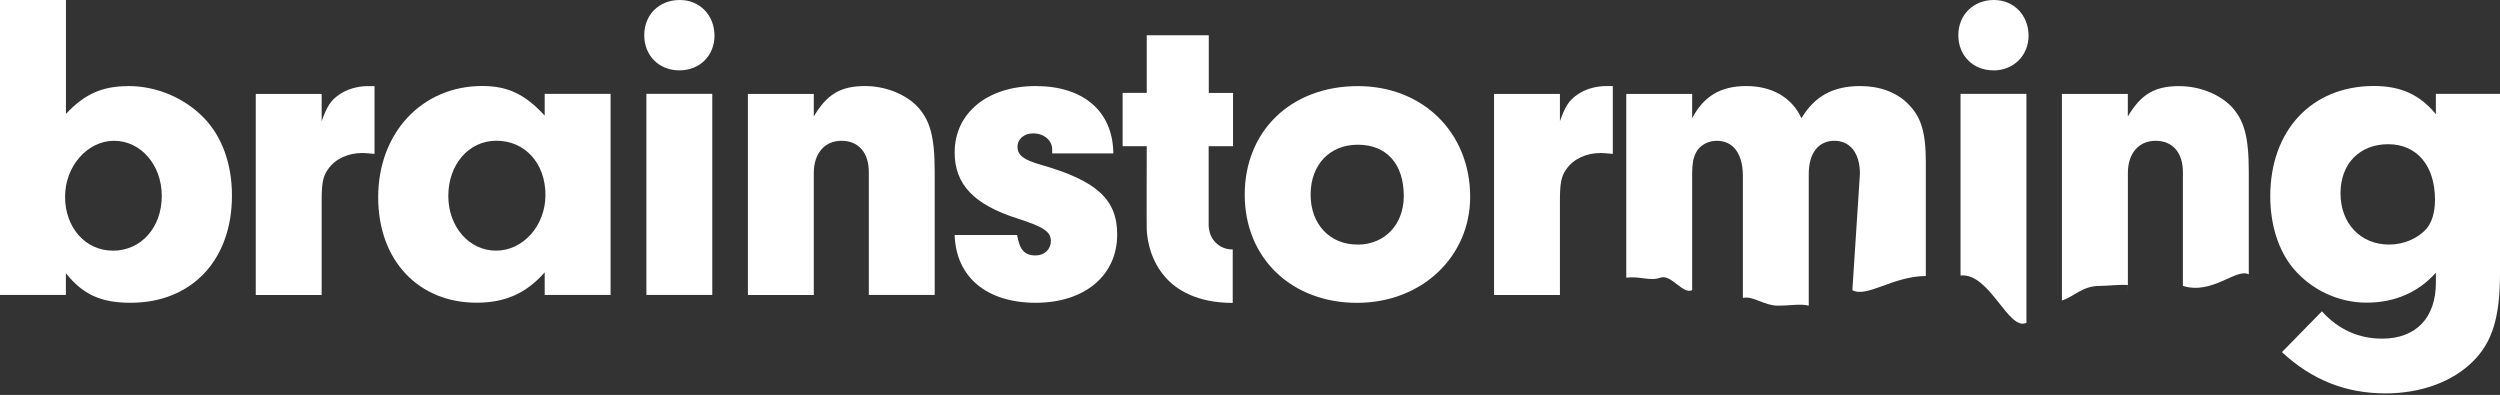
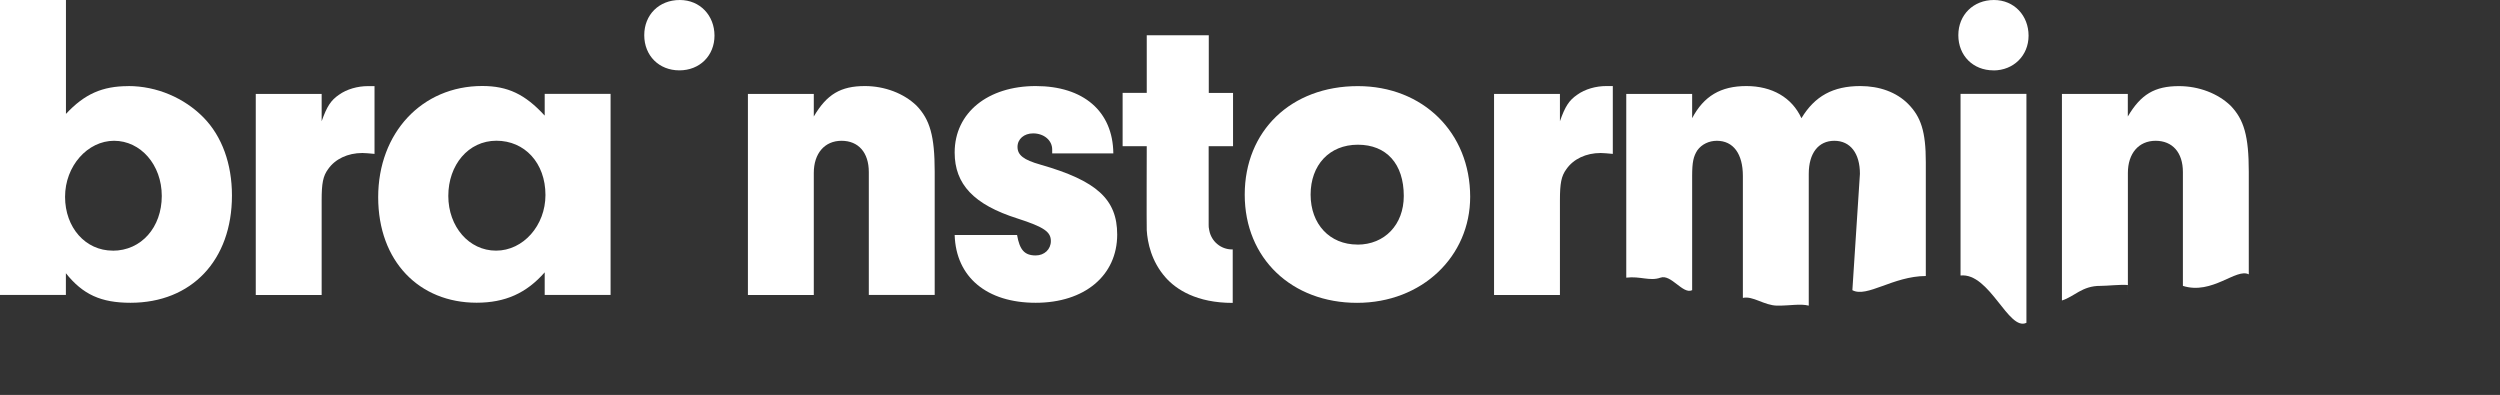
<svg xmlns="http://www.w3.org/2000/svg" width="1456" height="230" viewBox="0 0 1456 230" fill="none">
  <rect x="0" y="0" width="1456" height="230" fill="#333333" stroke="none" />
  <path d="M65.668 145.971C49.776 145.971 37.893 132.557 37.893 114.61C37.893 96.663 51.026 81.996 66.441 81.996C81.856 81.996 94.217 95.926 94.217 114.131C94.217 132.336 82.334 146.008 65.668 146.008M74.755 50.156C59.598 50.156 49.261 54.725 38.408 66.334V0H0V171.767H38.371V159.127C48.23 171.509 58.826 176.337 76.006 176.337C111.618 176.337 135.089 151.535 135.089 113.873C135.089 95.41 129.277 79.49 118.681 68.582C107.314 56.936 91.163 50.119 74.755 50.119" fill="white" />
  <path d="M197.447 55.167C192.664 58.447 190.382 61.985 187.33 70.608V54.688H148.959V171.804H187.33V116.673C187.33 106.797 188.103 102.522 191.119 98.468C195.166 92.646 202.486 89.108 211.058 89.108C212.567 89.108 215.362 89.366 218.123 89.624V50.155H214.333C208.263 50.155 201.972 51.924 197.409 55.204" fill="white" />
  <path d="M288.868 145.971C273.196 145.971 261.092 132.078 261.092 114.094C261.092 96.11 272.717 81.959 289.124 81.959C305.532 81.959 317.674 94.857 317.674 113.578C317.674 131.267 304.798 145.971 288.904 145.971M317.195 67.292C305.827 54.91 295.747 50.082 280.848 50.082C245.751 50.082 220.255 77.389 220.255 114.831C220.255 152.272 244.242 176.3 277.573 176.3C294.24 176.3 306.6 170.735 317.231 158.611V171.767H355.603V54.651H317.231V67.292H317.195Z" fill="white" />
  <path d="M395.925 0C383.821 0 375.211 8.587 375.211 20.49C375.211 32.393 383.783 40.979 395.666 40.979C407.549 40.979 416.121 32.393 416.121 20.748C416.121 9.102 407.769 0 395.925 0Z" fill="white" />
-   <path d="M414.834 54.651H376.463V171.767H414.834V54.651Z" fill="white" />
  <path d="M503.752 50.119C489.626 50.119 481.532 54.91 473.953 67.845V54.689H435.583V171.804H473.953V100.717C473.953 89.33 480.281 81.996 490.103 81.996C499.926 81.996 505.997 88.814 505.997 100.201V171.768H544.367V99.943C544.367 79.195 541.572 69.577 533.773 61.506C526.451 54.431 515.34 50.119 503.716 50.119" fill="white" />
  <path d="M605.989 95.889C596.129 93.126 592.597 90.325 592.597 85.534C592.597 81.001 596.388 77.684 601.685 77.684C608.012 77.684 612.796 81.738 612.796 87.045V89.33H648.407C648.15 64.786 630.969 50.119 603.192 50.119C575.417 50.119 555.993 65.56 555.993 88.814C555.993 107.277 567.104 119.18 592.597 127.25C608.269 132.299 612.023 135.1 612.023 140.407C612.023 145.197 608.233 148.772 603.192 148.772C596.645 148.772 593.849 145.492 592.341 136.869H555.993C556.766 161.412 574.681 176.337 603.192 176.337C631.705 176.337 650.652 160.417 650.652 136.611C650.652 116.121 638.805 105.25 605.953 95.889" fill="white" />
  <path d="M790.559 142.433C774.41 142.433 763.299 130.529 763.299 113.357C763.299 96.184 774.151 84.28 790.818 84.28C807.482 84.28 817.563 95.41 817.563 114.131C817.563 130.824 806.453 142.47 790.559 142.47M790.818 50.155C751.932 50.155 724.928 76.21 724.928 113.393C724.928 150.577 752.446 176.373 790.338 176.373C828.231 176.373 856.228 149.324 856.228 114.646C856.228 77.205 828.71 50.155 790.818 50.155Z" fill="white" />
  <path d="M939.299 50.119H935.508C929.438 50.119 923.148 51.888 918.587 55.168C913.803 58.448 911.522 61.986 908.506 70.609V54.689H870.134V171.804H908.506V116.674C908.506 106.798 909.278 102.523 912.294 98.469C916.342 92.646 923.663 89.109 932.234 89.109C933.742 89.109 936.54 89.367 939.299 89.625V50.156V50.119Z" fill="white" />
  <path d="M985.504 102.486C985.504 94.378 986.277 91.099 988.522 87.561C991.06 84.023 995.328 81.996 999.889 81.996C1009.49 81.996 1015.05 89.588 1015.05 102.486V173.5C1020.93 172.174 1027.44 177.927 1035.06 178C1042.45 178.074 1048.41 176.747 1053.42 178V101.233C1053.42 89.33 1058.97 81.996 1068.32 81.996C1077.66 81.996 1083.22 89.33 1083.22 101.233L1078.82 169C1087.32 173.57 1102.49 160.823 1121.59 160.749V94.378C1121.59 76.689 1118.79 68.066 1111.25 60.475C1104.44 53.657 1094.58 50.119 1083.47 50.119C1067.58 50.119 1056.95 55.942 1049.15 68.84C1043.59 56.716 1031.97 50.119 1017.07 50.119C1002.17 50.119 992.31 55.942 985.504 68.84V54.689H947.134V161.707C955.302 160.712 960.848 163.918 967.065 161.707C973.283 159.496 980.134 171.654 985.504 169V102.523V102.486Z" fill="white" />
  <path d="M1180.19 54.651H1141.82V160.454C1158.78 158.648 1169.74 193.122 1180.19 188V54.651Z" fill="white" />
  <path d="M1160.99 41.016C1172.61 41.016 1181.44 32.43 1181.44 20.785C1181.44 9.139 1173.13 0 1161.25 0C1149.36 0 1140.53 8.587 1140.53 20.49C1140.53 32.393 1149.11 40.979 1160.99 40.979" fill="white" />
  <path d="M1239.28 170.5V100.716C1239.28 89.329 1245.6 81.996 1255.43 81.996C1265.25 81.996 1271.32 88.813 1271.32 100.2V166.5C1288.39 171.917 1302.44 155.921 1309.69 159.79V99.979C1309.69 79.232 1306.89 69.613 1299.09 61.543C1291.77 54.467 1280.66 50.155 1269.04 50.155C1254.91 50.155 1246.82 54.946 1239.24 67.844V54.688H1200.87V175C1208.15 172.752 1212.57 166.426 1223.27 166.5C1227.28 166.5 1235.27 165.594 1239.24 166" fill="white" />
-   <path d="M1413.1 133.331C1408.06 138.895 1399.97 142.433 1391.4 142.433C1374.73 142.433 1363.11 130.051 1363.11 112.583C1363.11 95.115 1374.47 83.986 1390.88 83.986C1407.29 83.986 1418.14 96.11 1418.14 116.342C1418.14 123.675 1416.38 129.498 1413.1 133.294M1418.66 54.615V66.518C1409.31 55.131 1398.2 50.082 1382.53 50.082C1346.41 50.082 1322.2 75.878 1322.2 114.315C1322.2 131.009 1326.98 145.934 1335.59 156.289C1346.18 168.93 1362.11 176.263 1378.27 176.263C1394.42 176.263 1408.32 170.441 1418.66 158.795V164.618C1418.66 185.108 1407.03 197.232 1387.35 197.232C1373.7 197.232 1361.86 191.926 1352.26 181.312L1329 205.082C1346.44 221.26 1366.13 229.109 1389.34 229.109C1410.05 229.109 1428.48 222.291 1440.33 210.388C1451.7 199.001 1456 184.592 1456 158.795V54.652H1418.62L1418.66 54.615Z" fill="white" />
  <path d="M704.29 134.252C703.959 132.925 703.884 131.635 703.922 130.935V85.165H718.121V54.135H703.995V20.526H667.868V54.099H653.815V85.128H667.868C667.868 85.128 667.721 131.561 667.868 134.104C668.309 141.217 670.516 152.199 678.795 161.559C685.012 168.598 696.896 176.41 717.937 176.41V145.234C717.937 145.234 717.68 145.27 717.571 145.27C710.949 145.27 705.468 140.516 704.29 134.215" fill="white" />
</svg>